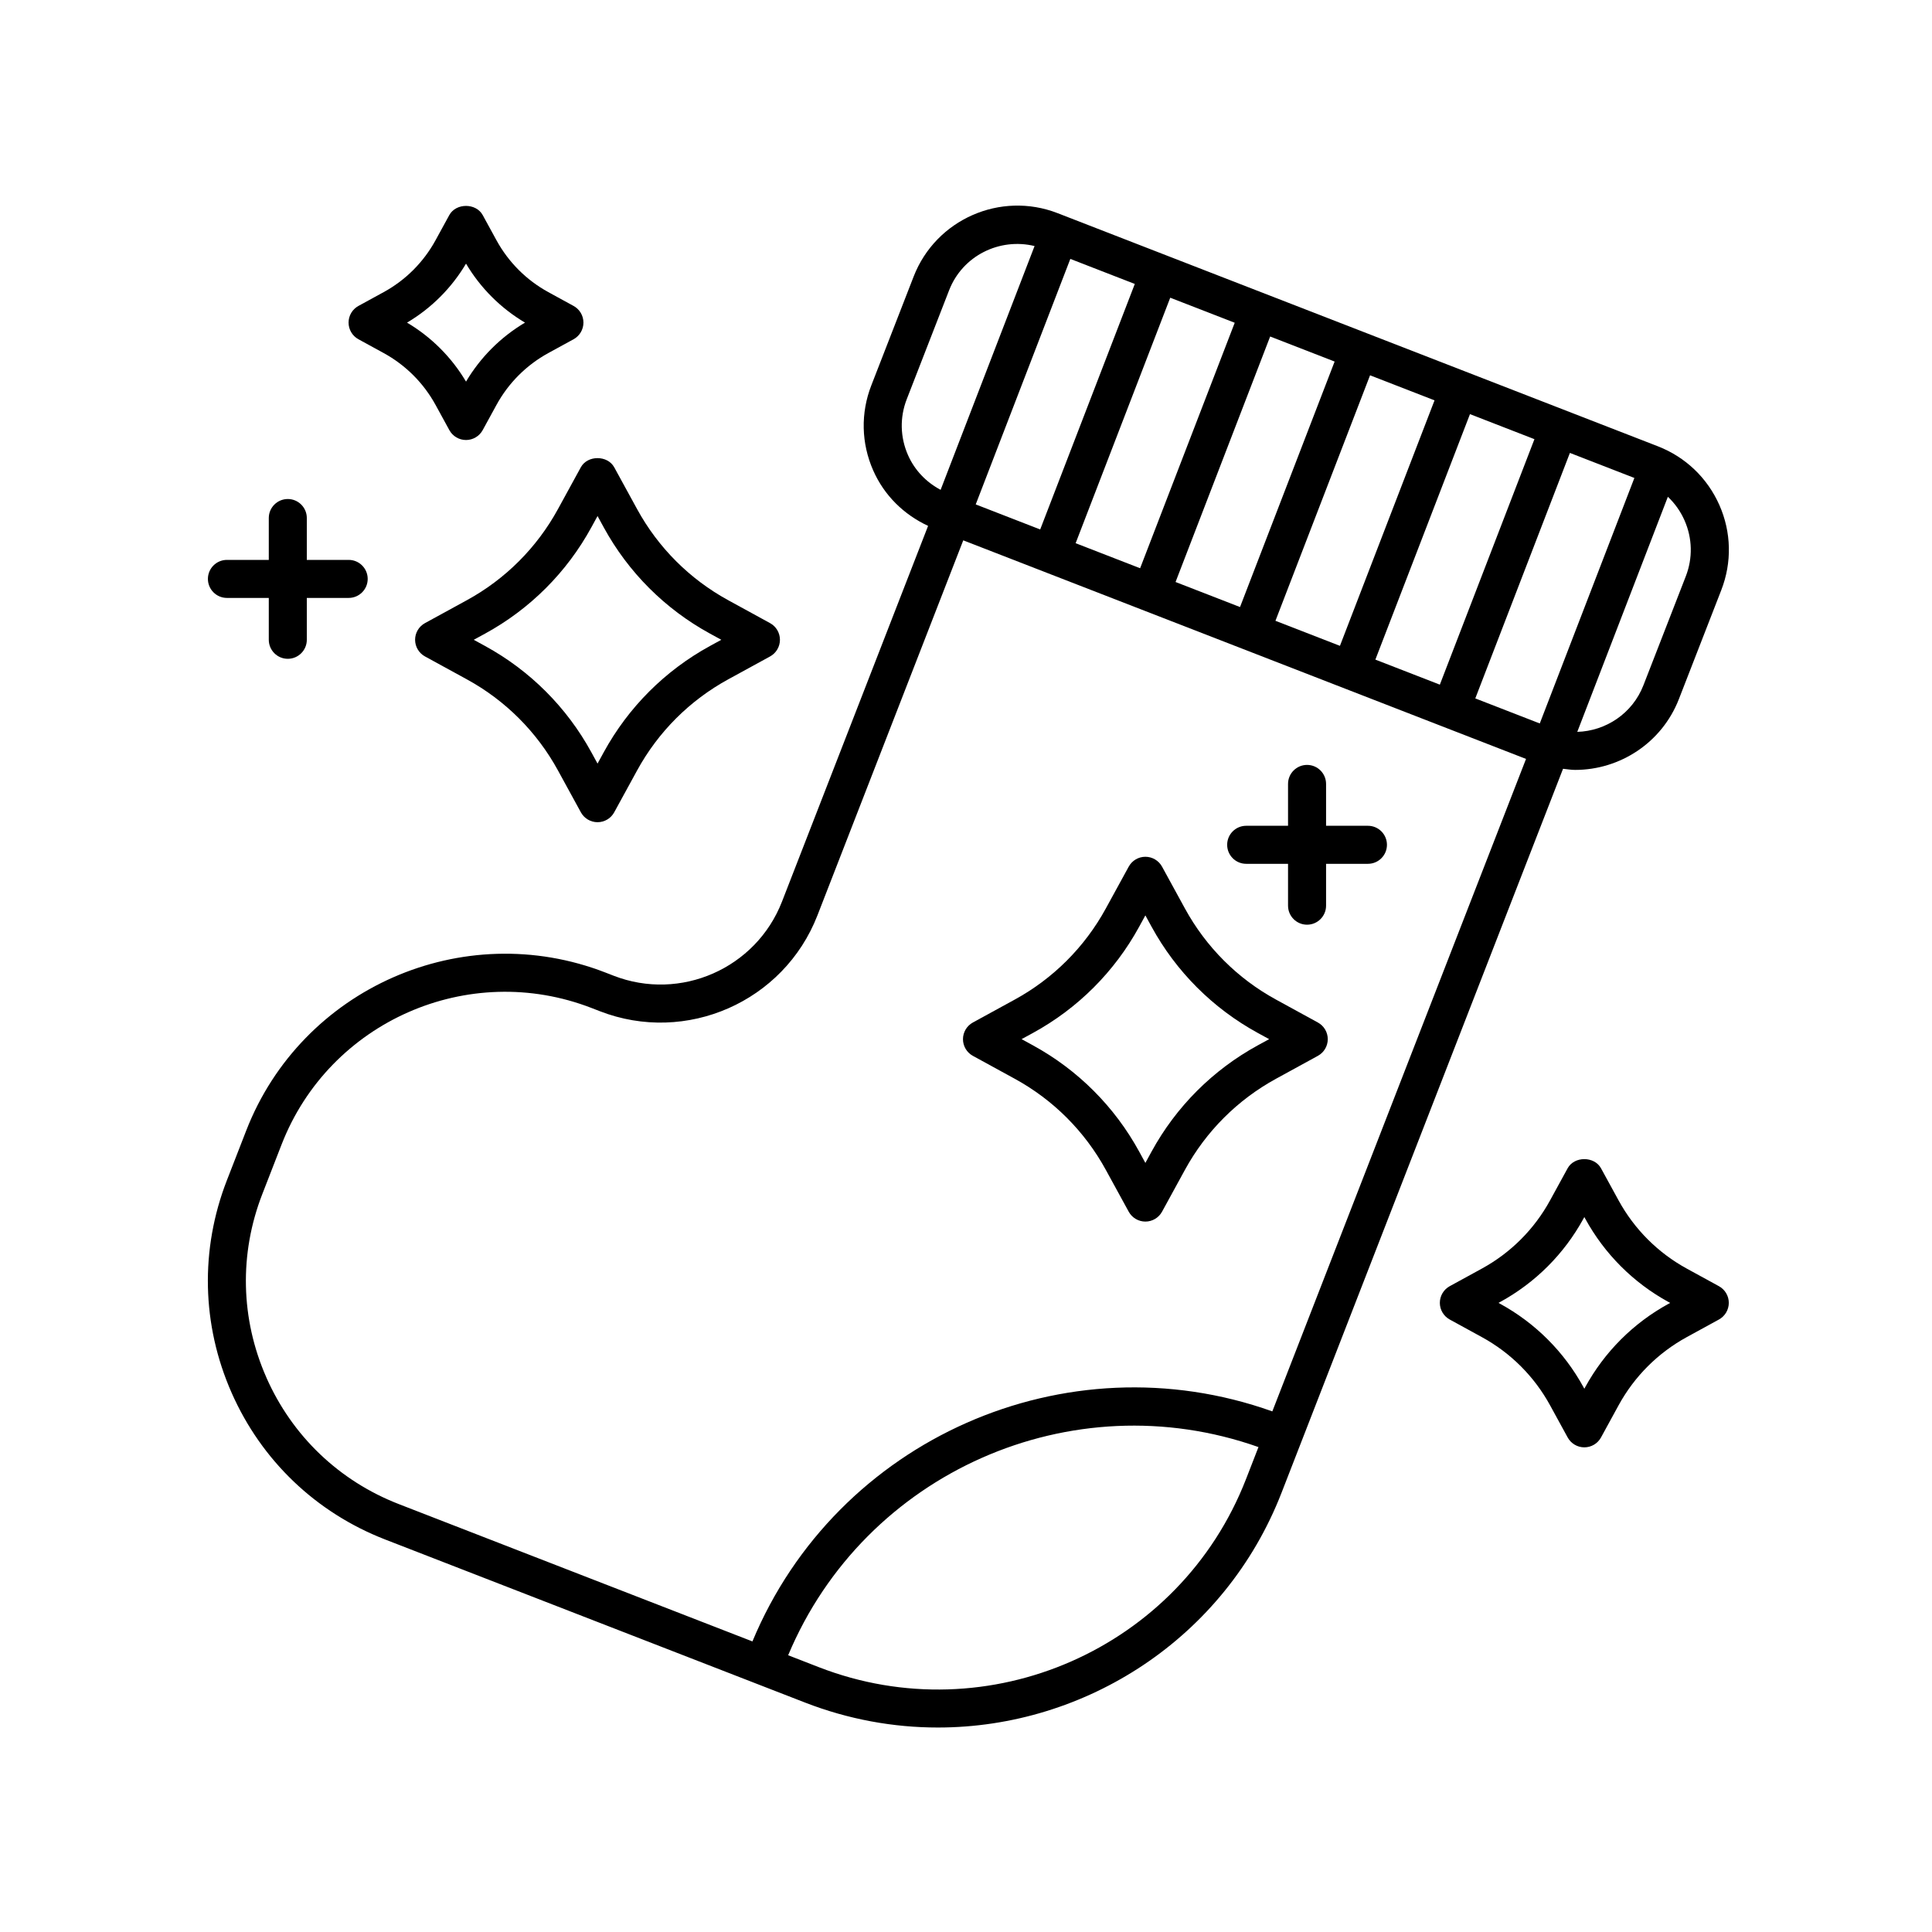
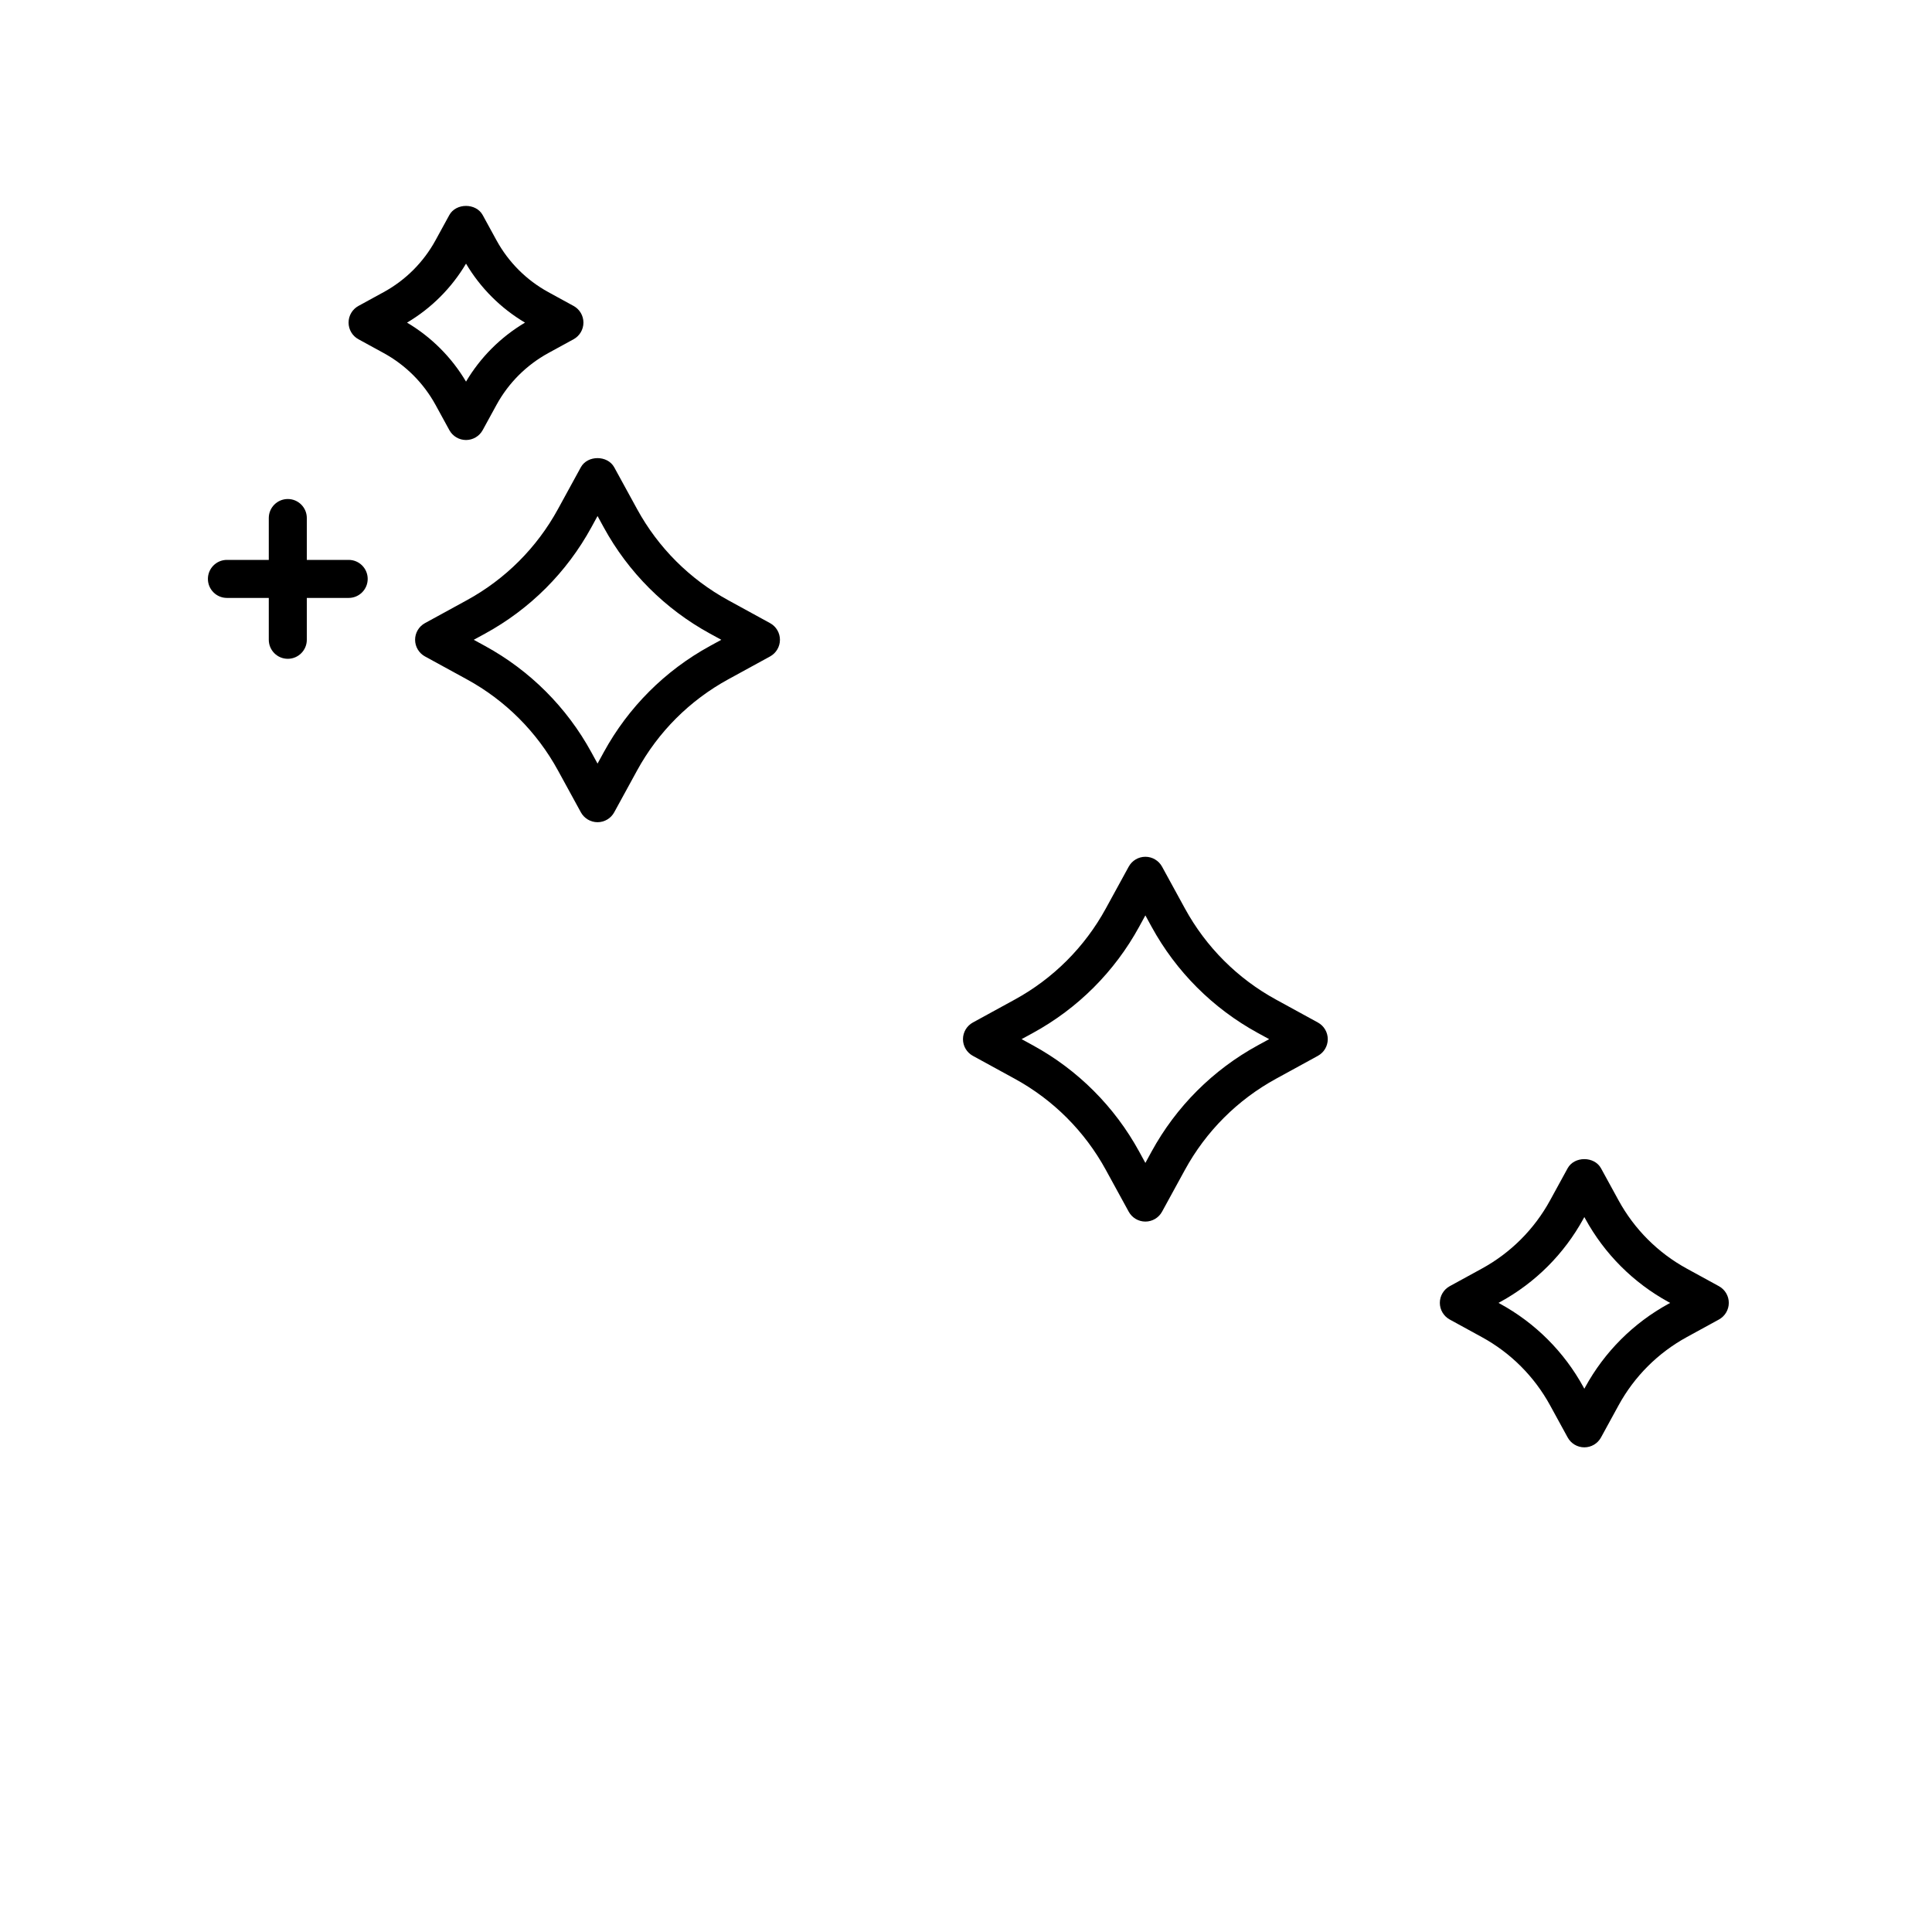
<svg xmlns="http://www.w3.org/2000/svg" fill="#000000" width="800px" height="800px" version="1.1" viewBox="144 144 512 512">
  <g>
    <path d="m401.82 423.81 11.082 6.066c10.219 5.582 18.57 13.941 24.152 24.152l6.066 11.082c0.887 1.617 2.578 2.621 4.418 2.621 1.844 0 3.535-1.008 4.418-2.621l6.062-11.082c5.586-10.219 13.941-18.57 24.152-24.152l11.082-6.066c1.617-0.887 2.621-2.578 2.621-4.418 0-1.84-1.004-3.535-2.621-4.418l-11.082-6.066c-10.219-5.582-18.57-13.941-24.152-24.152l-6.062-11.082c-0.883-1.613-2.578-2.621-4.418-2.621-1.84 0-3.535 1.004-4.418 2.621l-6.066 11.082c-5.586 10.219-13.941 18.57-24.152 24.152l-11.082 6.066c-1.617 0.887-2.621 2.578-2.621 4.418 0 1.84 1 3.531 2.621 4.418zm15.918-6.066c11.906-6.508 21.645-16.246 28.156-28.156l1.641-3.004 1.641 3.004c6.516 11.91 16.254 21.648 28.156 28.156l3.008 1.641-3.008 1.641c-11.906 6.508-21.645 16.246-28.156 28.156l-1.641 3.004-1.641-3.004c-6.516-11.91-16.254-21.648-28.156-28.156l-3.008-1.641z" />
    <path d="m256.64 317.97 11.082 6.062c10.219 5.586 18.57 13.941 24.152 24.156l6.062 11.082c0.883 1.613 2.578 2.621 4.418 2.621 1.84 0 3.535-1.004 4.418-2.621l6.066-11.09c5.582-10.211 13.934-18.566 24.152-24.152l11.082-6.062c1.613-0.883 2.621-2.578 2.621-4.418 0-1.84-1.004-3.535-2.621-4.418l-11.082-6.066c-10.219-5.586-18.57-13.941-24.152-24.152l-6.066-11.082c-1.777-3.234-7.078-3.231-8.844 0l-6.062 11.082c-5.586 10.219-13.941 18.57-24.152 24.152l-11.09 6.066c-1.617 0.883-2.621 2.578-2.621 4.418 0.004 1.844 1.02 3.539 2.637 4.422zm15.918-6.059c11.906-6.508 21.645-16.246 28.156-28.156l1.641-3.004 1.641 3.004c6.508 11.91 16.254 21.648 28.156 28.156l3.004 1.641-3.004 1.641c-11.91 6.516-21.648 16.258-28.156 28.164l-1.641 3.004-1.641-3.004c-6.516-11.91-16.254-21.648-28.164-28.164l-3.004-1.641z" />
    <path d="m536.71 498.35c7.648 4.18 13.898 10.434 18.082 18.082l4.656 8.508c0.883 1.613 2.578 2.621 4.418 2.621 1.84 0 3.535-1.004 4.418-2.621l4.656-8.516c4.18-7.648 10.434-13.898 18.082-18.082l8.508-4.656c1.613-0.883 2.621-2.578 2.621-4.418s-1.008-3.535-2.621-4.418l-8.508-4.656c-7.652-4.188-13.898-10.438-18.082-18.082l-4.656-8.508c-1.777-3.238-7.078-3.231-8.844 0l-4.656 8.508c-4.18 7.648-10.434 13.898-18.082 18.082l-8.508 4.656c-1.613 0.883-2.621 2.578-2.621 4.418s1.008 3.535 2.621 4.418zm4.836-9.305c9.34-5.109 16.977-12.746 22.086-22.086l0.23-0.43 0.238 0.43c5.106 9.34 12.742 16.977 22.086 22.094l0.43 0.23-0.43 0.23c-9.34 5.113-16.977 12.75-22.086 22.086l-0.238 0.43-0.23-0.43c-5.113-9.34-12.746-16.977-22.086-22.086l-0.426-0.238z" />
    <path d="m259.43 251.31 3.652 6.676c0.883 1.617 2.578 2.621 4.418 2.621s3.535-1.004 4.418-2.621l3.652-6.676c3.18-5.812 7.934-10.57 13.75-13.75l6.676-3.652c1.617-0.883 2.621-2.578 2.621-4.418 0-1.84-1.004-3.535-2.621-4.418l-6.676-3.652c-5.812-3.18-10.57-7.934-13.75-13.75l-3.652-6.676c-1.77-3.234-7.074-3.234-8.844 0l-3.652 6.676c-3.18 5.812-7.93 10.57-13.75 13.75l-6.676 3.652c-1.617 0.883-2.621 2.578-2.621 4.418 0 1.84 1.004 3.535 2.621 4.418l6.676 3.652c5.824 3.188 10.574 7.938 13.758 13.75zm8.07-37.445c3.82 6.449 9.18 11.809 15.633 15.633-6.449 3.824-11.809 9.184-15.633 15.633-3.824-6.449-9.184-11.809-15.633-15.633 6.449-3.824 11.809-9.184 15.633-15.633z" />
-     <path d="m474.25 372.92h11.094v11.094c0 2.781 2.258 5.039 5.039 5.039s5.039-2.258 5.039-5.039v-11.094h11.094c2.781 0 5.039-2.258 5.039-5.039s-2.258-5.039-5.039-5.039h-11.094v-11.094c0-2.781-2.258-5.039-5.039-5.039s-5.039 2.258-5.039 5.039v11.094h-11.094c-2.781 0-5.039 2.258-5.039 5.039s2.258 5.039 5.039 5.039z" />
    <path d="m220.27 318.59c2.781 0 5.039-2.258 5.039-5.039v-11.094h11.094c2.781 0 5.039-2.258 5.039-5.039s-2.258-5.039-5.039-5.039h-11.094v-11.094c0-2.781-2.258-5.039-5.039-5.039s-5.039 2.258-5.039 5.039v11.094h-11.094c-2.781 0-5.039 2.258-5.039 5.039s2.258 5.039 5.039 5.039h11.094v11.094c0.004 2.781 2.254 5.039 5.039 5.039z" />
-     <path d="m583.35 262.27-159.08-61.785c-15.148-5.879-32.25 1.648-38.137 16.781l-11.227 28.867c-2.852 7.336-2.676 15.336 0.5 22.535 2.906 6.59 8.074 11.68 14.547 14.695l-38.719 99.578c-6.887 17.707-26.914 26.52-44.633 19.629l-2.141-0.832c-37.797-14.68-80.523 4.106-95.215 41.891l-5.125 13.18c-7.117 18.305-6.676 38.285 1.246 56.262 7.918 17.977 22.371 31.789 40.688 38.902l111.26 43.211c11.578 4.5 23.504 6.625 35.238 6.625 39.09 0 76.066-23.645 91.055-62.184l74.613-191.89c1.074 0.117 2.144 0.297 3.211 0.297 11.805 0 22.973-7.141 27.496-18.781l11.227-28.867c2.852-7.336 2.676-15.336-0.5-22.535-3.184-7.191-8.973-12.727-16.305-15.578zm-31.293 73.453-17.09-6.637 25.07-65.059 17.09 6.637zm-124.41-123.11 17.086 6.637-25.07 65.062-17.086-6.637zm26.477 10.285 17.09 6.637-25.07 65.055-17.09-6.637zm26.48 10.281 17.086 6.637-25.07 65.059-17.086-6.637zm26.473 10.281 17.09 6.637-25.07 65.059-17.09-6.637zm26.48 10.289 17.086 6.637-25.07 65.055-17.086-6.637zm-148.93 10.859c-2.086-4.734-2.203-10-0.328-14.82l11.227-28.867c3.559-9.148 13.34-13.977 22.645-11.715l-24.898 64.609c-3.82-2.035-6.879-5.195-8.645-9.207zm-170.05 244.41c-6.832-15.512-7.215-32.746-1.074-48.547l5.125-13.18c12.68-32.605 49.535-48.82 82.176-36.148l2.141 0.832c22.895 8.898 48.773-2.488 57.676-25.371l38.652-99.406 149.14 57.926-67.234 172.91c-54.707-19.523-115.45 7.309-137.78 60.961l-93.715-36.395c-15.809-6.141-28.277-18.066-35.113-33.578zm146.38 76.785-8.09-3.144c20.305-48.461 75.117-72.676 124.64-55.168l-3.305 8.496c-17.477 44.934-68.281 67.285-113.25 49.816zm229.79-289.06-11.227 28.867c-2.902 7.473-9.969 12.121-17.527 12.344l24.008-62.301c1.855 1.754 3.359 3.863 4.418 6.266 2.086 4.734 2.203 10 0.328 14.824z" />
  </g>
</svg>